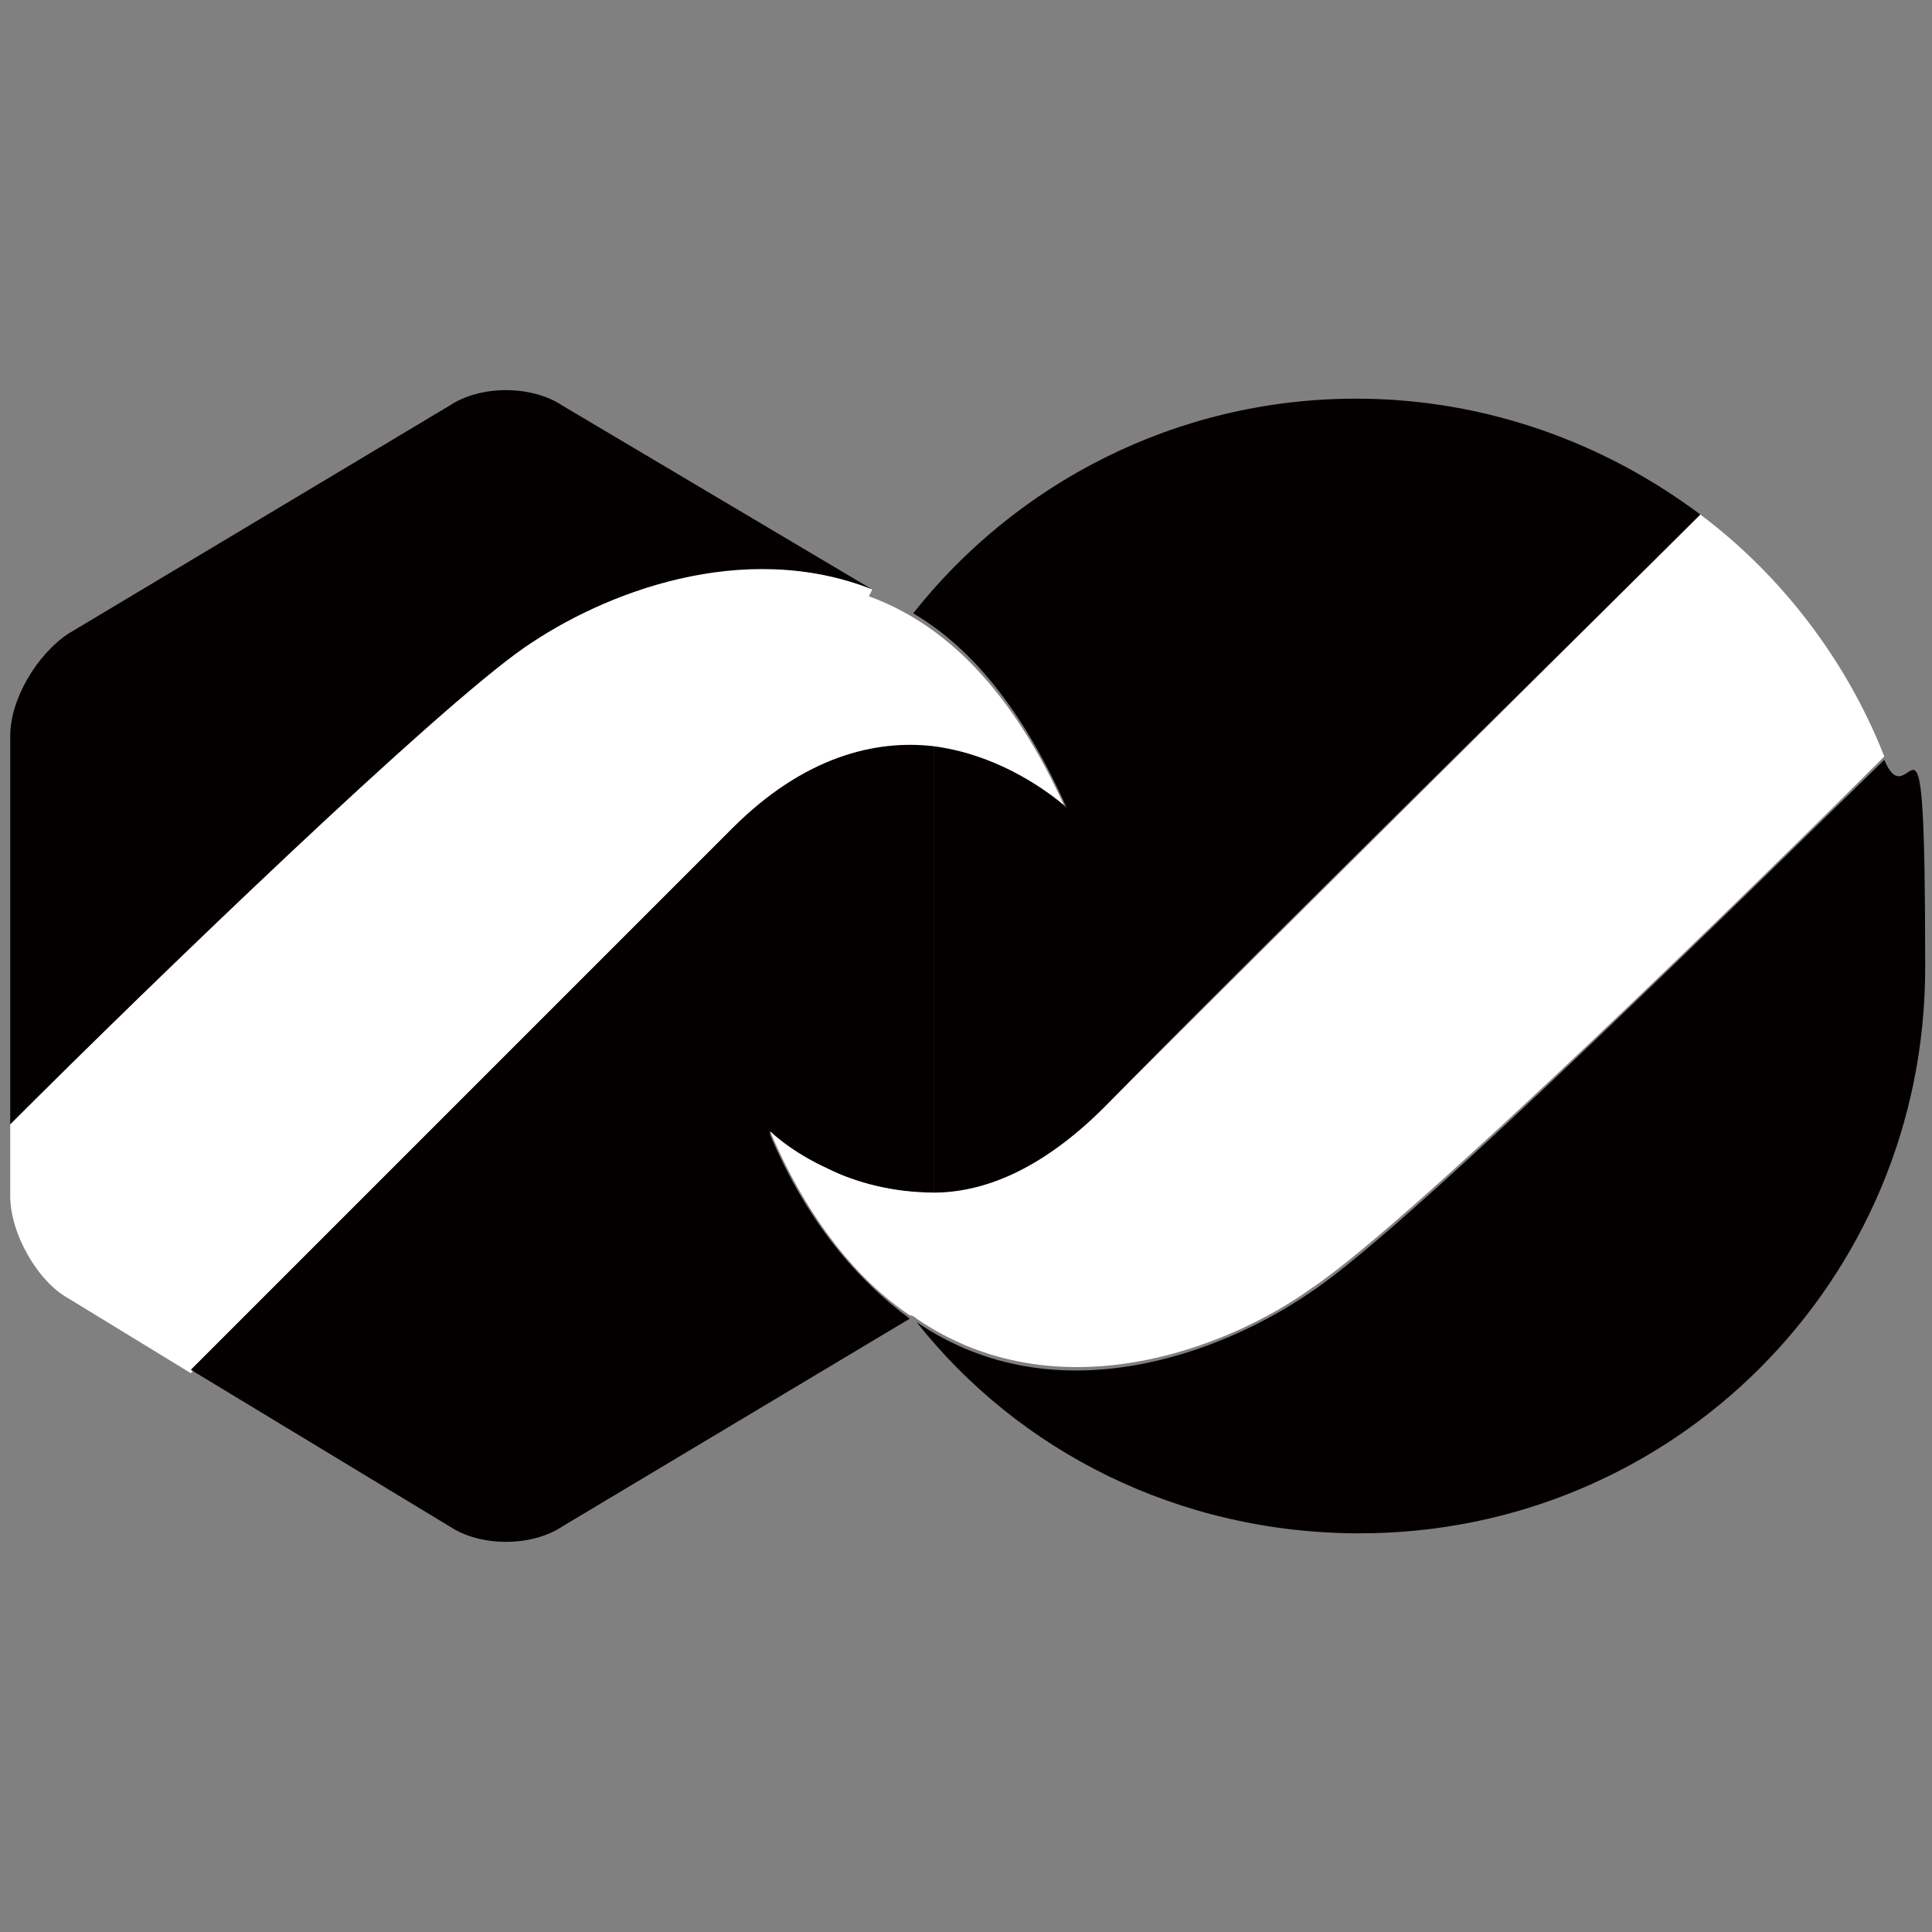
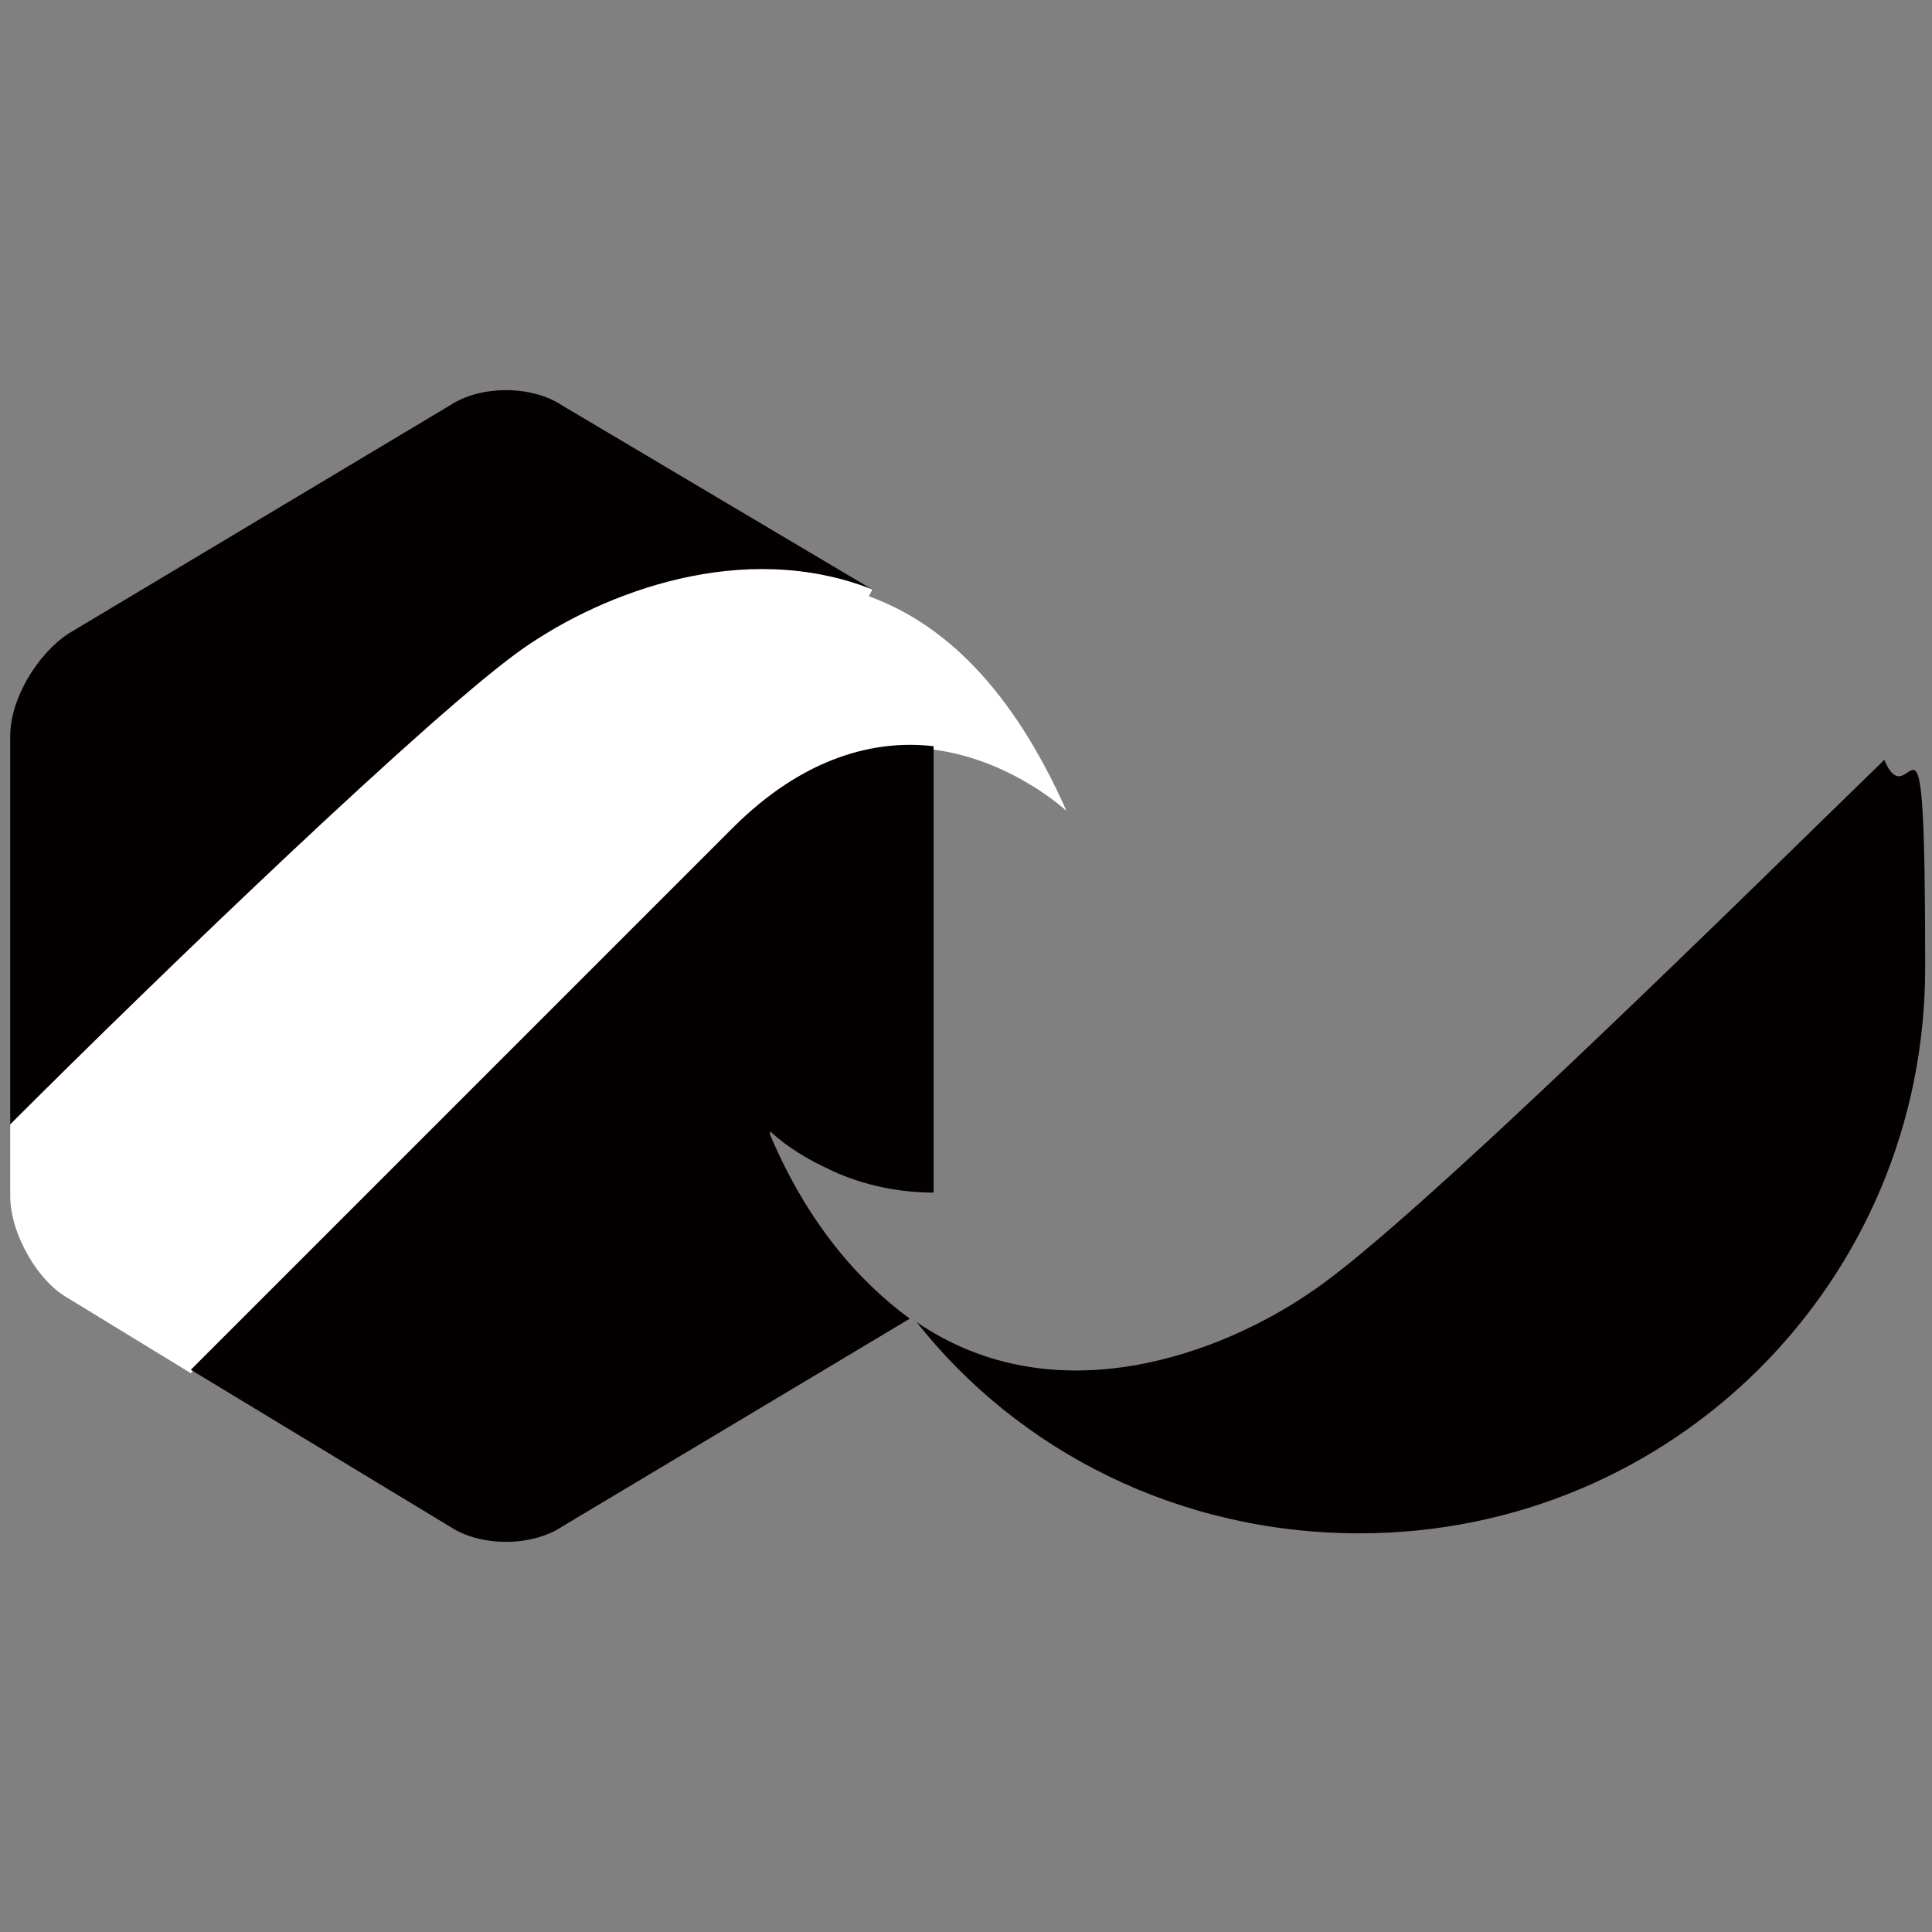
<svg xmlns="http://www.w3.org/2000/svg" id="_圖層_1" data-name="圖層_1" version="1.1" viewBox="0 0 56.7 56.7">
  <rect x="0" y="0" width="56.7" height="56.7" fill="#808080" stroke="none" />
  <defs>
    <style>
      .st0 {
        fill: #040000;
      }

      .st1 {
        fill: #fff;
      }
    </style>
  </defs>
  <path class="st0" d="M55.3,22.3c-3.4,3.3-13.8,13.6-16.8,15.6-2.6,1.8-7.5,3.7-11.6.9,3,3.8,7.7,6.2,13,6.2,9.2,0,16.6-7.4,16.6-16.6s-.4-4.2-1.2-6.1Z" />
  <path class="st0" d="M25.6,17.3l-9.1-5.4c-.9-.6-2.4-.6-3.3,0L2,18.6c-.9.6-1.7,1.9-1.7,3v11.4c4.3-4.3,12.5-12.2,15.1-14,2.3-1.5,6.4-3.2,10.2-1.7Z" />
-   <path class="st1" d="M25.6,17.3c-3.8-1.5-7.9.1-10.2,1.7-2.6,1.8-10.8,9.7-15.1,14v2.1c0,1.1.8,2.5,1.7,3l3.6,2.2c3.9-3.9,12.2-12,15.9-15.9,2.1-2.2,4.2-2.6,5.9-2.4,2.3.3,3.9,1.8,3.9,1.8-1.6-3.6-3.6-5.5-5.8-6.3Z" />
+   <path class="st1" d="M25.6,17.3c-3.8-1.5-7.9.1-10.2,1.7-2.6,1.8-10.8,9.7-15.1,14v2.1c0,1.1.8,2.5,1.7,3l3.6,2.2c3.9-3.9,12.2-12,15.9-15.9,2.1-2.2,4.2-2.6,5.9-2.4,2.3.3,3.9,1.8,3.9,1.8-1.6-3.6-3.6-5.5-5.8-6.3" />
  <path class="st0" d="M22.6,33.2s.6.6,1.7,1.1c.8.4,1.9.7,3.1.7v-13.1c-1.7-.2-3.8.3-5.9,2.4-3.8,3.8-12,12-15.9,15.9l7.6,4.6c.9.6,2.4.6,3.3,0l10.2-6.1c-1.5-1.1-3-2.8-4.1-5.4Z" />
-   <path class="st1" d="M49.9,15.1c-2.6,2.6-13.1,13-17.5,17.4-1.8,1.8-3.5,2.4-5,2.5-1.2,0-2.3-.3-3.1-.7-1.1-.5-1.7-1.1-1.7-1.1,1.1,2.6,2.6,4.4,4.1,5.4,0,0,.1,0,.2.1,4.1,2.8,9.1.9,11.6-.9,3-2,13.5-12.3,16.8-15.6-1.1-2.8-3-5.3-5.4-7.1Z" />
-   <path class="st0" d="M39.8,11.7c-5.3,0-10,2.5-13,6.3,1.7,1,3.2,2.8,4.5,5.7,0,0-1.6-1.5-3.9-1.8v13.1c1.5,0,3.2-.7,5-2.5,4.4-4.5,14.9-14.8,17.5-17.4-2.8-2.1-6.3-3.4-10.1-3.4Z" />
</svg>